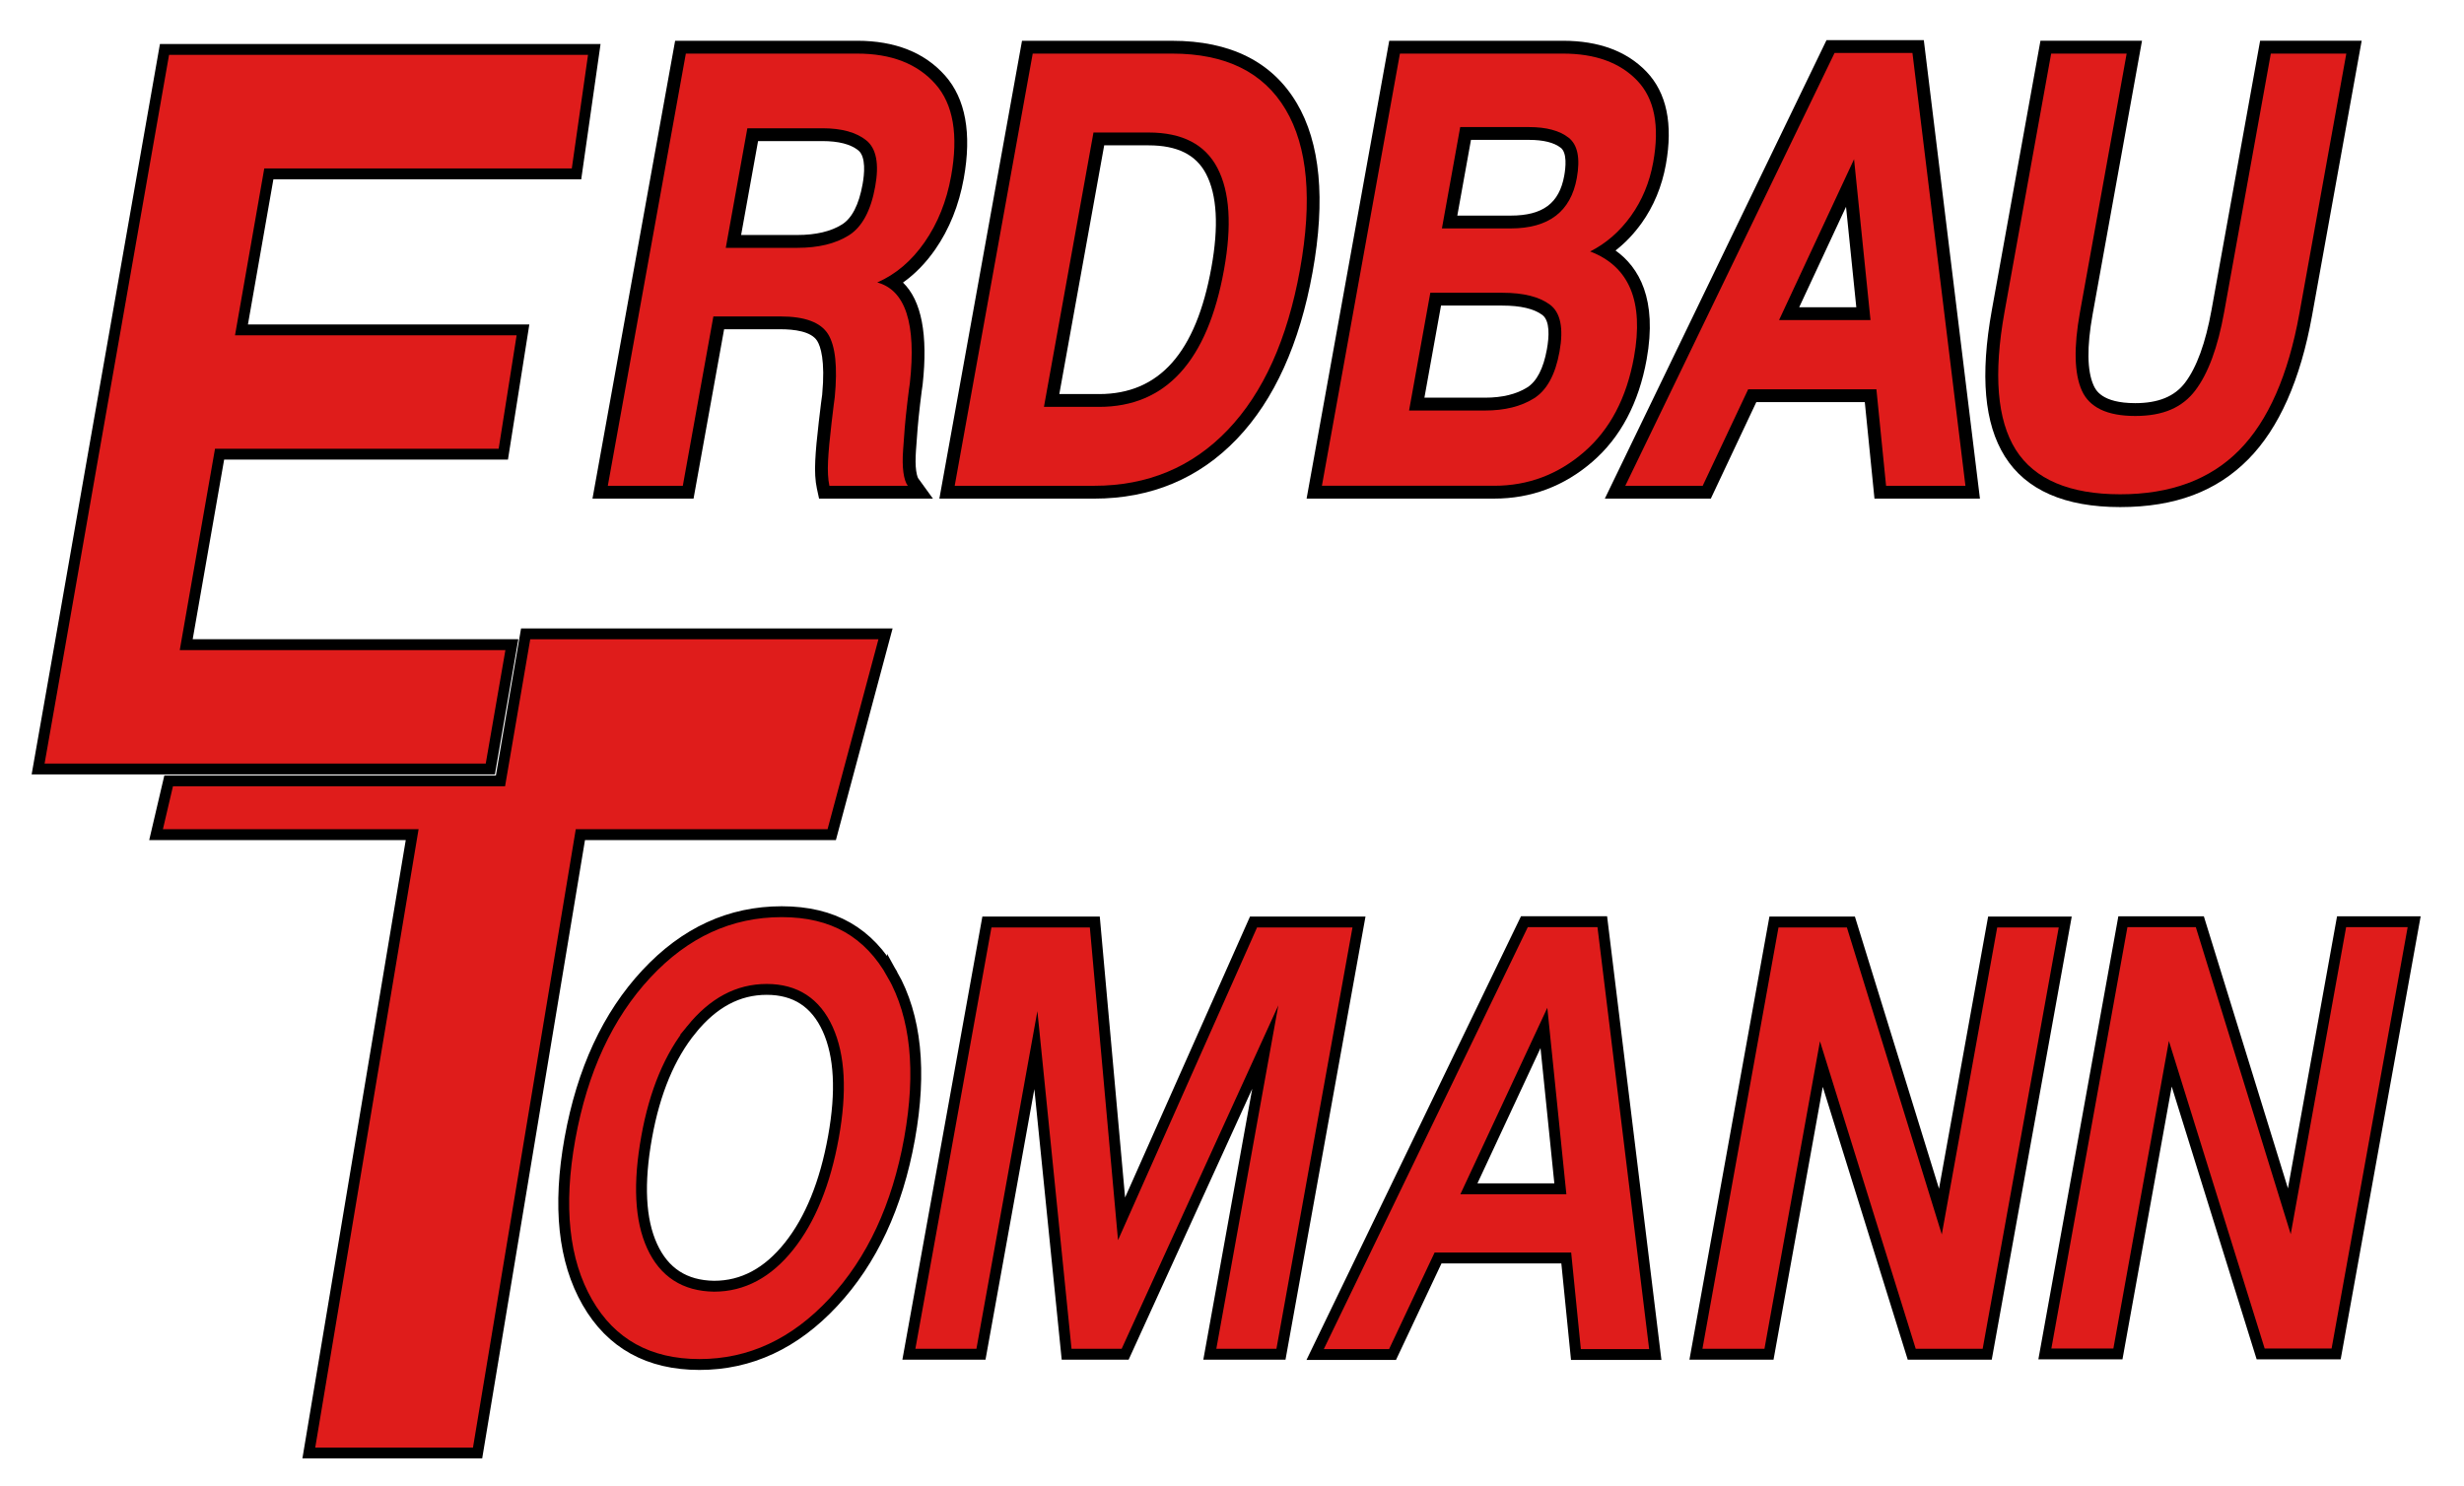
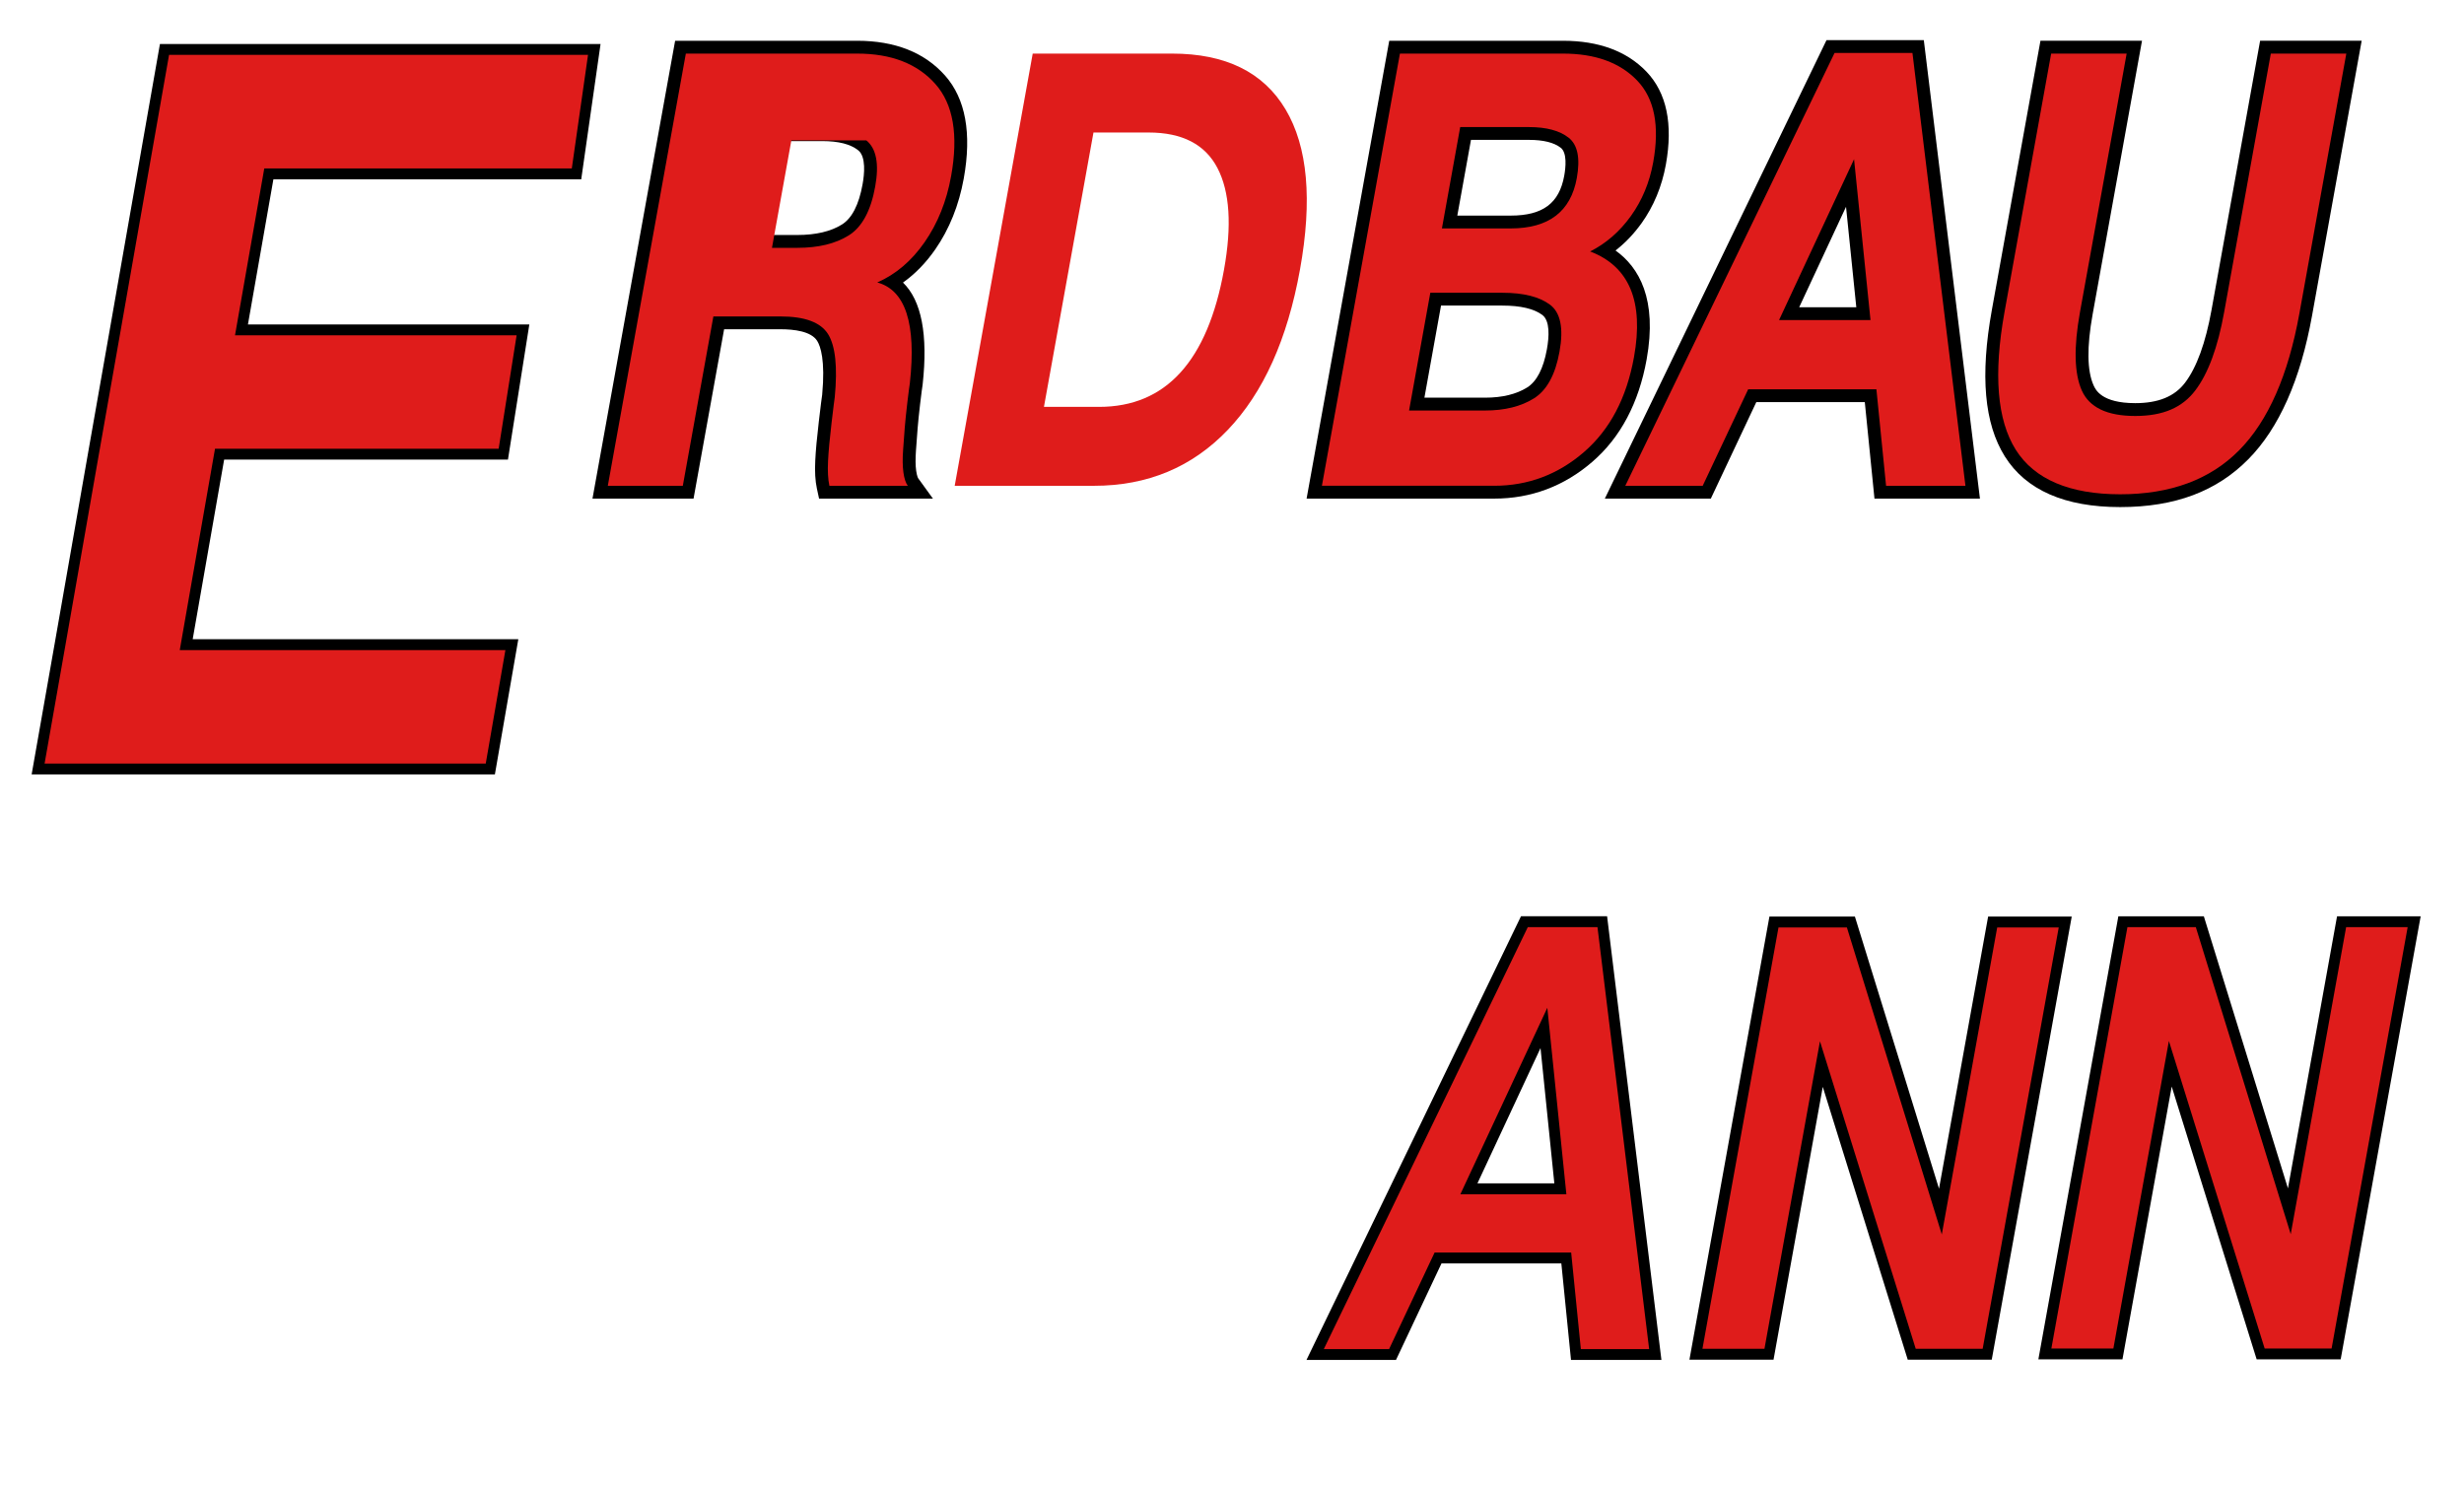
<svg xmlns="http://www.w3.org/2000/svg" id="Layer_1" viewBox="0 0 1360.2 820.41">
  <rect x="-241.84" y="-569.9" width="2000" height="2000" fill="none" />
  <polygon points="148.4 96.02 133.3 182.13 288.7 182.13 277.84 250.77 121.21 250.77 102.8 355.94 282.56 355.94 270.67 424.58 21.04 424.58 33.12 355.94 51.54 250.77 63.62 182.13 78.73 96.02 90.81 27.29 328.07 27.29 318.25 96.02 148.4 96.02" fill="#df1c1b" stroke="#000" stroke-miterlimit="10" stroke-width="6" />
-   <polygon points="488.83 349.98 290.17 349.98 276.28 431.15 93.1 431.15 86.15 460.83 227.53 460.83 170.48 802.24 263.64 802.24 320.39 460.83 459.14 460.83 488.83 349.98" fill="#df1c1b" stroke="#000" stroke-miterlimit="10" stroke-width="6" />
  <path d="M521.63,41.65c-11.28-12.7-27.59-19.14-48.47-19.14h-100.47l-45.62,252.79h55.79l16.87-93.51h31.2c7.36,0,16.84,1.11,20.17,6.41,1.81,2.88,4.56,10.65,2.76,29.79-.18.92-.79,5.82-1.84,14.71-1.06,8.98-1.71,16.04-1.97,21.59-.31,6.15-.02,11.2.89,15.43l1.21,5.58h62.85l-8.13-11.23s-.67-.97-1.12-4.19c-.4-2.85-.43-6.53-.12-10.94l.93-12.51c.27-3.4.74-7.95,1.4-13.62.67-5.58,1.1-8.9,1.36-10.46,3.03-27.56-.61-46.43-10.85-56.34,6.68-4.74,12.65-10.87,17.82-18.32,7.77-11.19,13.06-24.36,15.73-39.14,4.5-24.93,1-44.08-10.38-56.91ZM418.48,77.9h35.48c8.97,0,15.64,1.72,19.84,5.12,4.36,3.54,3.36,13.24,2.37,18.72-2.03,11.29-5.87,18.77-11.4,22.22-6.15,3.84-14.43,5.79-24.6,5.79h-31.05l9.36-51.86Z" />
-   <path d="M715.77,56.81c-13.53-22.76-36.66-34.29-68.75-34.29h-82.84l-45.62,252.79h85.4c31.42,0,57.98-11.11,78.92-33.03,20.53-21.47,34.57-52.46,41.72-92.11,7.22-39.98,4.25-71.4-8.82-93.36ZM606.74,217.57h-21.97l24.78-137.32h24.53c15.8,0,26.18,5.17,31.72,15.8,6.04,11.58,7.03,28.95,2.93,51.61-8.48,47.05-28.76,69.92-61.99,69.92Z" />
  <path d="M906.09,123.38c6.77-9.44,11.32-20.38,13.52-32.54,4.03-22.37.43-39.6-10.68-51.23-10.86-11.35-26.37-17.1-46.1-17.1h-95.93l-45.62,252.79h103.56c20.36,0,38.59-6.84,54.19-20.33,15.54-13.42,25.62-32.45,29.97-56.55,5.99-33.25-4.2-50.83-17.18-60.11,5.32-4.14,10.1-9.14,14.26-14.94ZM844.03,77.23c7.95,0,13.85,1.47,17.54,4.36,3.6,2.81,2.75,10.89,1.93,15.45-2.75,15.21-11.86,22-29.56,22h-29.46l7.54-41.81h32.01ZM829.37,168.72c9.98,0,17.38,1.73,21.99,5.14,4.38,3.24,3.82,12.13,2.57,19.02-1.93,10.64-5.6,17.73-10.92,21.07-5.97,3.73-13.78,5.62-23.23,5.62h-33.46l9.17-50.86h33.87Z" />
  <path d="M1062,22.17h-53.72l-122.36,253.13h58.51l25.11-53.29h59.88l5.34,53.29h58.22l-30.98-253.13ZM1024.73,169.64h-31.52l25.85-55.46,5.67,55.46Z" />
  <path d="M1247.65,22.51l-26.82,148.6c-3.28,18.23-8.21,31.75-14.62,40.2-5.76,7.59-14.75,11.28-27.48,11.28-18.64,0-21.94-7.43-23.03-9.87-3.58-8.03-3.74-21.18-.52-39.1l27.27-151.12h-56.06l-26.82,148.6c-6.56,36.32-4.2,62.79,7.17,80.93,11.64,18.54,33.05,27.95,63.65,27.95s53.41-8.88,70.73-26.4c16.96-17.16,28.8-43.84,35.2-79.3l27.39-151.78h-56.06Z" />
-   <path d="M492.68,538.06c13.02,23.13,16.15,53.35,9.42,90.66-6.73,37.31-20.76,67.42-42.08,90.32-21.3,22.9-45.95,34.35-73.9,34.35s-48.76-11.45-61.9-34.35c-13.15-22.91-16.34-53.01-9.61-90.32,6.81-37.76,20.88-68.09,42.19-90.99,21.32-22.9,46.23-34.35,74.72-34.35s48.16,11.56,61.16,34.69ZM381.72,568.4c-12.01,14.74-20.26,34.52-24.73,59.32-4.64,25.7-3.64,45.81,3,60.33,6.64,14.53,18.03,21.9,34.21,22.12,15.85,0,29.63-7.37,41.38-22.12,11.74-14.75,19.92-34.86,24.51-60.33,4.51-25.02,3.46-44.86-3.16-59.49-6.62-14.64-17.84-21.95-33.69-21.95s-29.51,7.37-41.52,22.12Z" fill="#df1c1b" stroke="#000" stroke-miterlimit="10" stroke-width="6" />
-   <path d="M544.81,509.08h59.56l14.76,163.89,72.85-163.89h58.22l-43.07,238.63h-39.27l30.61-169.59-77.35,169.59h-32.32l-16.97-167.91-30.31,167.91h-39.79l43.07-238.63Z" fill="#df1c1b" stroke="#000" stroke-miterlimit="10" stroke-width="6" />
  <path d="M913.76,747.87h-43.8l-5.34-53.29h-70.78l-25.11,53.29h-42.73l115.51-238.97h43l29.26,238.97ZM852.29,567.56l-41.41,88.81h50.48l-9.07-88.81Z" fill="#df1c1b" stroke="#000" stroke-miterlimit="10" stroke-width="6" />
  <path d="M979.28,509.08h42.47l49.41,159.87,28.85-159.87h40.06l-43.07,238.63h-41.67l-49.88-160.2-28.91,160.2h-40.33l43.07-238.63Z" fill="#df1c1b" stroke="#000" stroke-miterlimit="10" stroke-width="6" />
  <path d="M1171.9,508.91h42.47l49.41,159.87,28.85-159.87h40.06l-43.07,238.63h-41.67l-49.88-160.2-28.91,160.2h-40.33l43.07-238.63Z" fill="#df1c1b" stroke="#000" stroke-miterlimit="10" stroke-width="6" />
-   <path d="M473.16,29.59c18.87,0,33.25,5.59,43.17,16.76,9.91,11.17,12.82,28.15,8.7,50.95-2.5,13.85-7.37,25.97-14.58,36.36-7.22,10.4-15.95,17.82-26.18,22.29,15.6,4.25,21.61,22.79,17.99,55.63-.2,1.12-.65,4.58-1.35,10.39-.68,5.81-1.16,10.45-1.44,13.91-.27,3.47-.58,7.65-.93,12.57-.35,4.92-.3,9.05.17,12.41.47,3.35,1.27,5.8,2.41,7.37h-43.27c-.77-3.58-1.02-8.1-.75-13.58.27-5.47.92-12.51,1.94-21.11s1.6-13.35,1.77-14.24c1.6-16.75.35-28.37-3.72-34.86-4.08-6.48-12.81-9.72-26.17-9.72h-37.12l-16.87,93.51h-41.4l43.07-238.63h94.55ZM400.65,136.84h39.53c11.58,0,21.02-2.29,28.35-6.87,7.32-4.58,12.2-13.57,14.61-26.98,2.26-12.51.63-21.01-4.89-25.47s-13.61-6.7-24.29-6.7h-41.4l-11.91,66.02Z" fill="#df1c1b" />
+   <path d="M473.16,29.59c18.87,0,33.25,5.59,43.17,16.76,9.91,11.17,12.82,28.15,8.7,50.95-2.5,13.85-7.37,25.97-14.58,36.36-7.22,10.4-15.95,17.82-26.18,22.29,15.6,4.25,21.61,22.79,17.99,55.63-.2,1.12-.65,4.58-1.35,10.39-.68,5.81-1.16,10.45-1.44,13.91-.27,3.47-.58,7.65-.93,12.57-.35,4.92-.3,9.05.17,12.41.47,3.35,1.27,5.8,2.41,7.37h-43.27c-.77-3.58-1.02-8.1-.75-13.58.27-5.47.92-12.51,1.94-21.11s1.6-13.35,1.77-14.24c1.6-16.75.35-28.37-3.72-34.86-4.08-6.48-12.81-9.72-26.17-9.72h-37.12l-16.87,93.51h-41.4l43.07-238.63h94.55ZM400.65,136.84h39.53c11.58,0,21.02-2.29,28.35-6.87,7.32-4.58,12.2-13.57,14.61-26.98,2.26-12.51.63-21.01-4.89-25.47h-41.4l-11.91,66.02Z" fill="#df1c1b" />
  <path d="M570.09,29.59h76.92c29.56,0,50.45,10.28,62.67,30.83,12.24,20.56,14.88,50.05,7.94,88.48-6.93,38.43-20.22,67.92-39.87,88.48-19.65,20.56-44.25,30.84-73.81,30.84h-76.92l43.07-238.63ZM606.73,224.65c36.86,0,59.85-25.24,68.96-75.74,4.4-24.36,3.19-43.07-3.62-56.14s-19.47-19.61-38-19.61h-30.44l-27.34,151.49h30.44Z" fill="#df1c1b" />
  <path d="M862.82,29.59c17.81,0,31.47,4.97,40.98,14.91,9.51,9.94,12.45,24.97,8.82,45.08-2.02,11.17-6.12,21.05-12.3,29.66-6.18,8.6-13.68,15.13-22.51,19.6,21.66,8.27,29.73,27.71,24.2,58.32-4.08,22.57-13.28,40.05-27.63,52.45-14.34,12.4-30.86,18.6-49.56,18.6h-95.09l43.07-238.63h90.01ZM777.85,226.66h41.93c10.86,0,19.85-2.24,26.99-6.7,7.12-4.47,11.83-13.07,14.13-25.81,2.34-12.96.56-21.62-5.33-25.98-5.88-4.35-14.62-6.53-26.2-6.53h-39.79l-11.73,65.02ZM795.99,126.12h37.93c21.01,0,33.18-9.28,36.53-27.82,1.97-10.94.47-18.37-4.53-22.28-4.99-3.91-12.29-5.86-21.91-5.86h-37.93l-10.1,55.97Z" fill="#df1c1b" />
  <path d="M1084.97,268.22h-43.8l-5.34-53.29h-70.78l-25.11,53.29h-42.73l115.52-238.97h43l29.25,238.97ZM1023.49,87.91l-41.4,88.81h50.48l-9.08-88.81Z" fill="#df1c1b" />
  <path d="M1269.34,173.03c-6.17,34.19-17.26,59.38-33.27,75.58-16.02,16.2-37.91,24.3-65.69,24.3s-47.34-8.21-57.65-24.63c-10.3-16.42-12.36-41.73-6.2-75.91l25.77-142.78h41.67l-25.77,142.78c-3.5,19.44-3.16,33.85,1.01,43.23,4.18,9.38,14.01,14.07,29.5,14.07s26-4.69,33.13-14.07c7.13-9.39,12.45-23.79,15.95-43.23l25.77-142.78h41.67l-25.89,143.44Z" fill="#df1c1b" />
</svg>